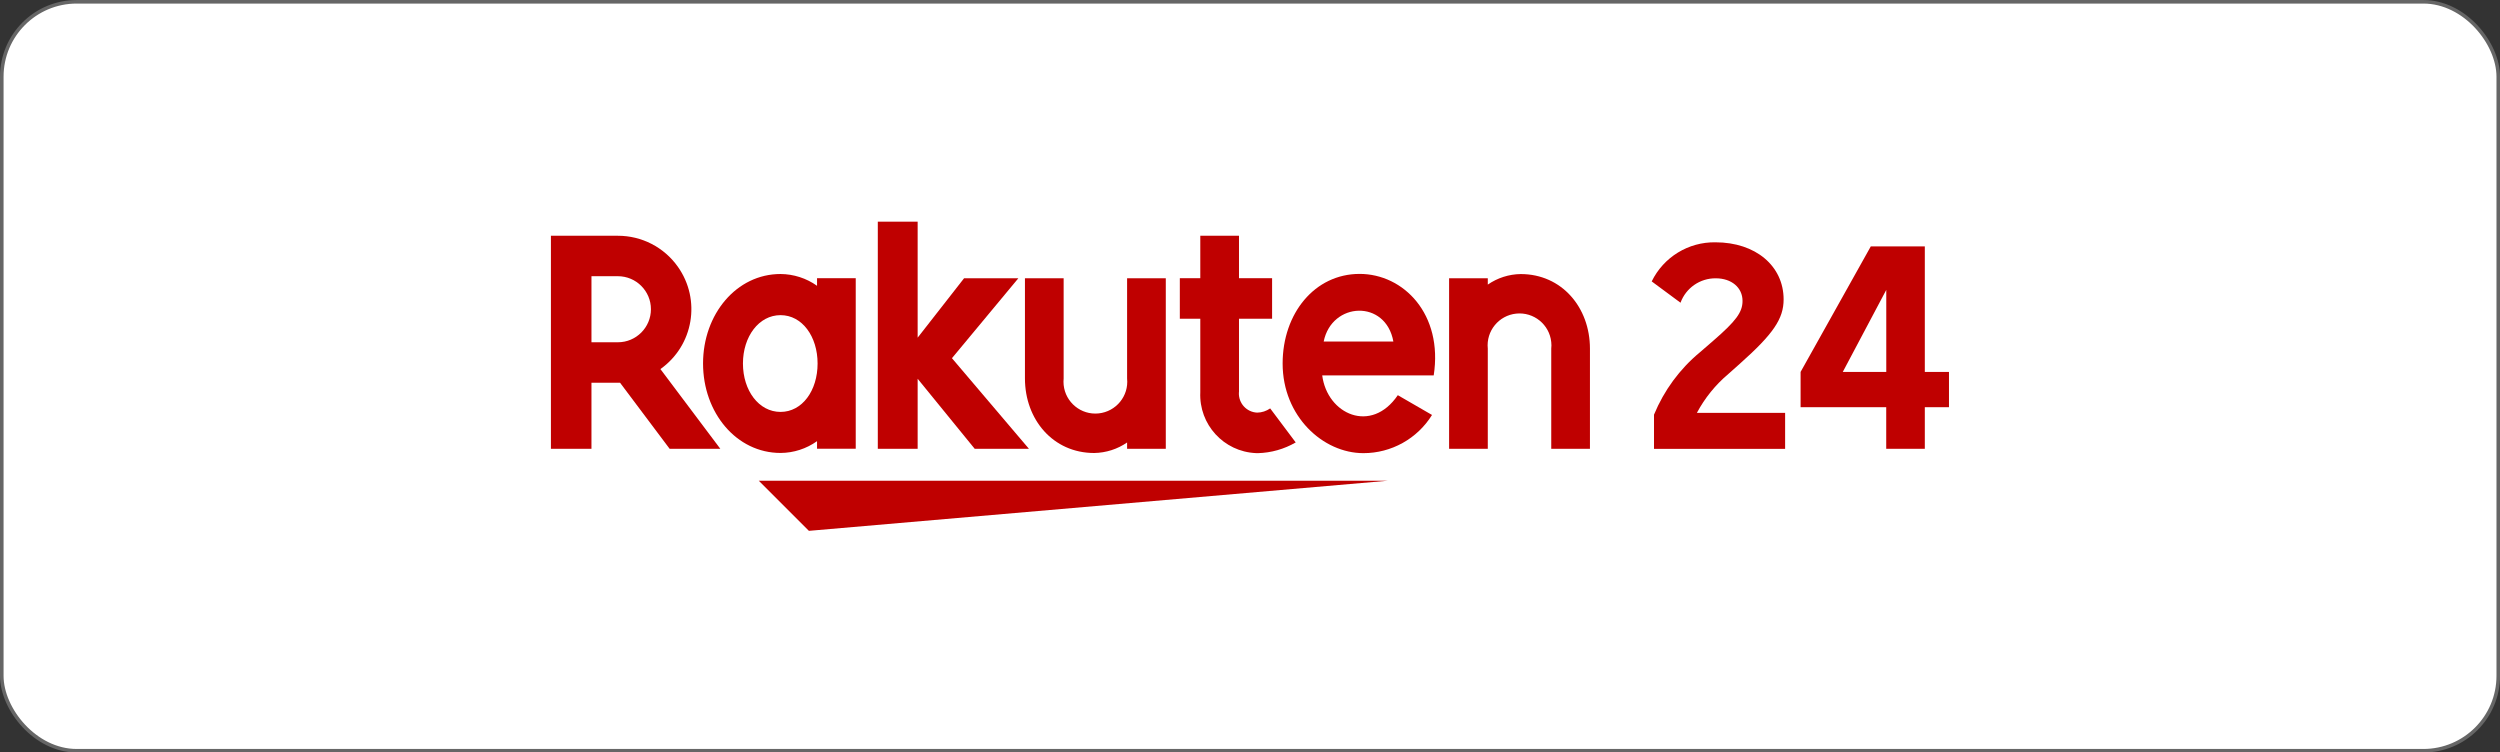
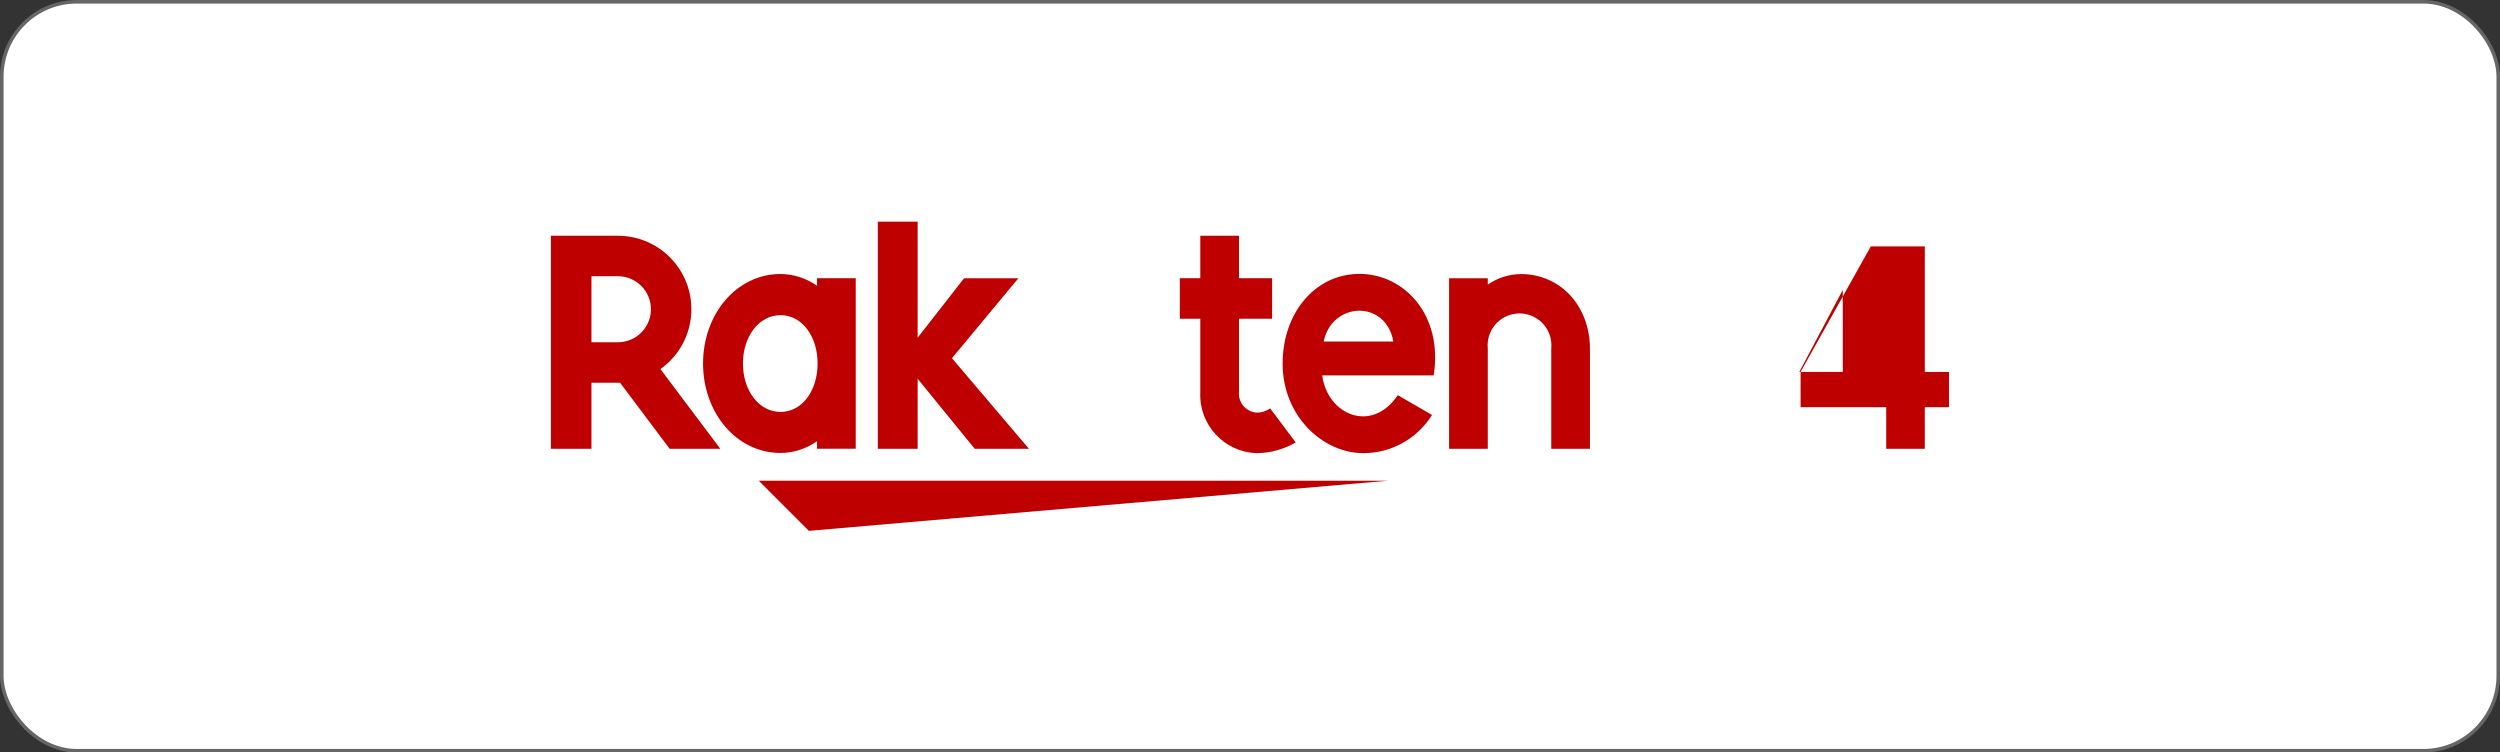
<svg xmlns="http://www.w3.org/2000/svg" id="_レイヤー_2" data-name="レイヤー 2" viewBox="0 0 500.71 150.71">
  <rect x="0" y="0" width="500.71" height="150.71" fill="#333333" stroke="none" />
  <defs>
    <style>
      .cls-1 {
        fill: none;
      }

      .cls-2 {
        fill: #bf0000;
      }

      .cls-3 {
        fill: #fff;
        stroke: #666;
        stroke-miterlimit: 10;
        stroke-width: .71px;
      }
    </style>
  </defs>
  <g id="logo_text" data-name="logo+text">
    <g>
      <rect class="cls-3" x=".35" y=".35" width="500" height="150" rx="15" ry="15" transform="translate(500.71 150.71) rotate(180)" />
      <g id="_グループ_3416" data-name="グループ 3416">
        <g id="_グループ_3420" data-name="グループ 3420">
-           <rect id="_長方形_1439" data-name="長方形 1439" class="cls-1" x="110.36" y="47.21" width="280" height="49.07" />
          <g id="_グループ_3419" data-name="グループ 3419">
            <g id="_グループ_3416-2" data-name="グループ 3416-2">
              <path id="_パス_5911" data-name="パス 5911" class="cls-2" d="M277.87,96.29h-125.89l10.03,10.03,115.87-10.03Z" />
              <path id="_パス_5912" data-name="パス 5912" class="cls-2" d="M163.64,55.72v1.52c-2.13-1.52-4.69-2.34-7.31-2.36-8.82,0-15.52,8.04-15.52,17.92s6.7,17.92,15.52,17.92c2.62-.01,5.17-.84,7.31-2.36v1.52h7.75v-34.16h-7.75ZM156.33,82.5c-4.35,0-7.53-4.28-7.53-9.69s3.19-9.69,7.53-9.69,7.42,4.28,7.42,9.69-3.07,9.69-7.42,9.69Z" />
-               <path id="_パス_5913" data-name="パス 5913" class="cls-2" d="M225.74,55.73v20.07c.36,3.51-2.2,6.64-5.71,7-3.51.36-6.64-2.2-7-5.71-.04-.43-.04-.86,0-1.29v-20.07h-7.75v20.07c0,8.23,5.63,14.93,13.87,14.93,2.36-.04,4.65-.77,6.59-2.11v1.27h7.75v-34.16h-7.75Z" />
              <path id="_パス_5914" data-name="パス 5914" class="cls-2" d="M297.98,89.89v-20.07c-.36-3.51,2.19-6.65,5.7-7.01,3.51-.36,6.65,2.19,7.01,5.7.05.44.05.88,0,1.31v20.07h7.75v-20.07c0-8.23-5.63-14.93-13.87-14.93-2.36.03-4.65.77-6.59,2.11v-1.27h-7.75v34.16h7.75Z" />
              <path id="_パス_5915" data-name="パス 5915" class="cls-2" d="M118.46,89.89v-13.23h5.73l9.93,13.23h10.15l-12-15.97c6.63-4.7,8.19-13.88,3.49-20.5-2.76-3.9-7.24-6.21-12.02-6.2h-13.4v42.67h8.11ZM118.46,55.32h5.29c3.65,0,6.62,2.96,6.62,6.61,0,3.65-2.96,6.62-6.61,6.62h-5.3v-13.23Z" />
              <path id="_パス_5916" data-name="パス 5916" class="cls-2" d="M254.39,81.8c-.76.53-1.66.83-2.59.84-2.11-.08-3.75-1.86-3.67-3.97,0-.07,0-.15.02-.22v-14.62h6.63v-8.11h-6.63v-8.51h-7.75v8.51h-4.1v8.11h4.1v14.74c-.29,6.44,4.69,11.89,11.13,12.18.13,0,.27,0,.4.01,2.67-.07,5.27-.81,7.58-2.15l-5.11-6.81Z" />
              <path id="_パス_5917" data-name="パス 5917" class="cls-2" d="M190.66,71.74l13.3-16.01h-10.87l-9.3,11.9v-23.23h-7.98v45.49h7.98v-14.03l11.43,14.03h10.86l-15.42-18.15Z" />
              <path id="_パス_5918" data-name="パス 5918" class="cls-2" d="M272.3,54.86c-8.97,0-15.41,7.89-15.41,17.95,0,10.58,8.08,17.95,16.18,17.95,5.59,0,10.79-2.89,13.74-7.65l-6.85-3.96c-5.3,7.81-14.13,3.85-15.14-3.96h22.33c1.9-12.26-6.03-20.33-14.85-20.33ZM279.07,68.41h-13.96c1.63-8.01,12.45-8.47,13.96,0h0Z" />
            </g>
            <g id="_グループ_3418" data-name="グループ 3418">
              <g id="_グループ_3417" data-name="グループ 3417">
-                 <path id="_パス_5919" data-name="パス 5919" class="cls-2" d="M331.28,83.03c2-4.84,5.14-9.12,9.17-12.46l2.68-2.32c4.58-3.97,5.87-5.72,5.87-7.98,0-2.68-2.21-4.53-5.36-4.53-3.15-.03-5.98,1.93-7.06,4.89l-5.77-4.27c2.38-4.87,7.36-7.92,12.77-7.83,8.04,0,13.65,4.74,13.65,11.44,0,3.87-2.06,6.9-8.71,12.83l-2.37,2.11c-2.57,2.17-4.71,4.81-6.29,7.78h17.67v7.21h-26.26v-6.85Z" />
-                 <path id="_パス_5920" data-name="パス 5920" class="cls-2" d="M385.51,81.55v8.34h-7.73v-8.34h-17.15v-7.06l14.06-25.14h10.82v25.14h4.84v7.06h-4.84ZM369.08,74.49h8.71v-16.43l-8.71,16.43Z" />
+                 <path id="_パス_5920" data-name="パス 5920" class="cls-2" d="M385.51,81.55v8.34h-7.73v-8.34h-17.15v-7.06l14.06-25.14h10.82v25.14h4.84v7.06h-4.84ZM369.08,74.49v-16.43l-8.71,16.43Z" />
              </g>
            </g>
          </g>
        </g>
      </g>
    </g>
  </g>
</svg>